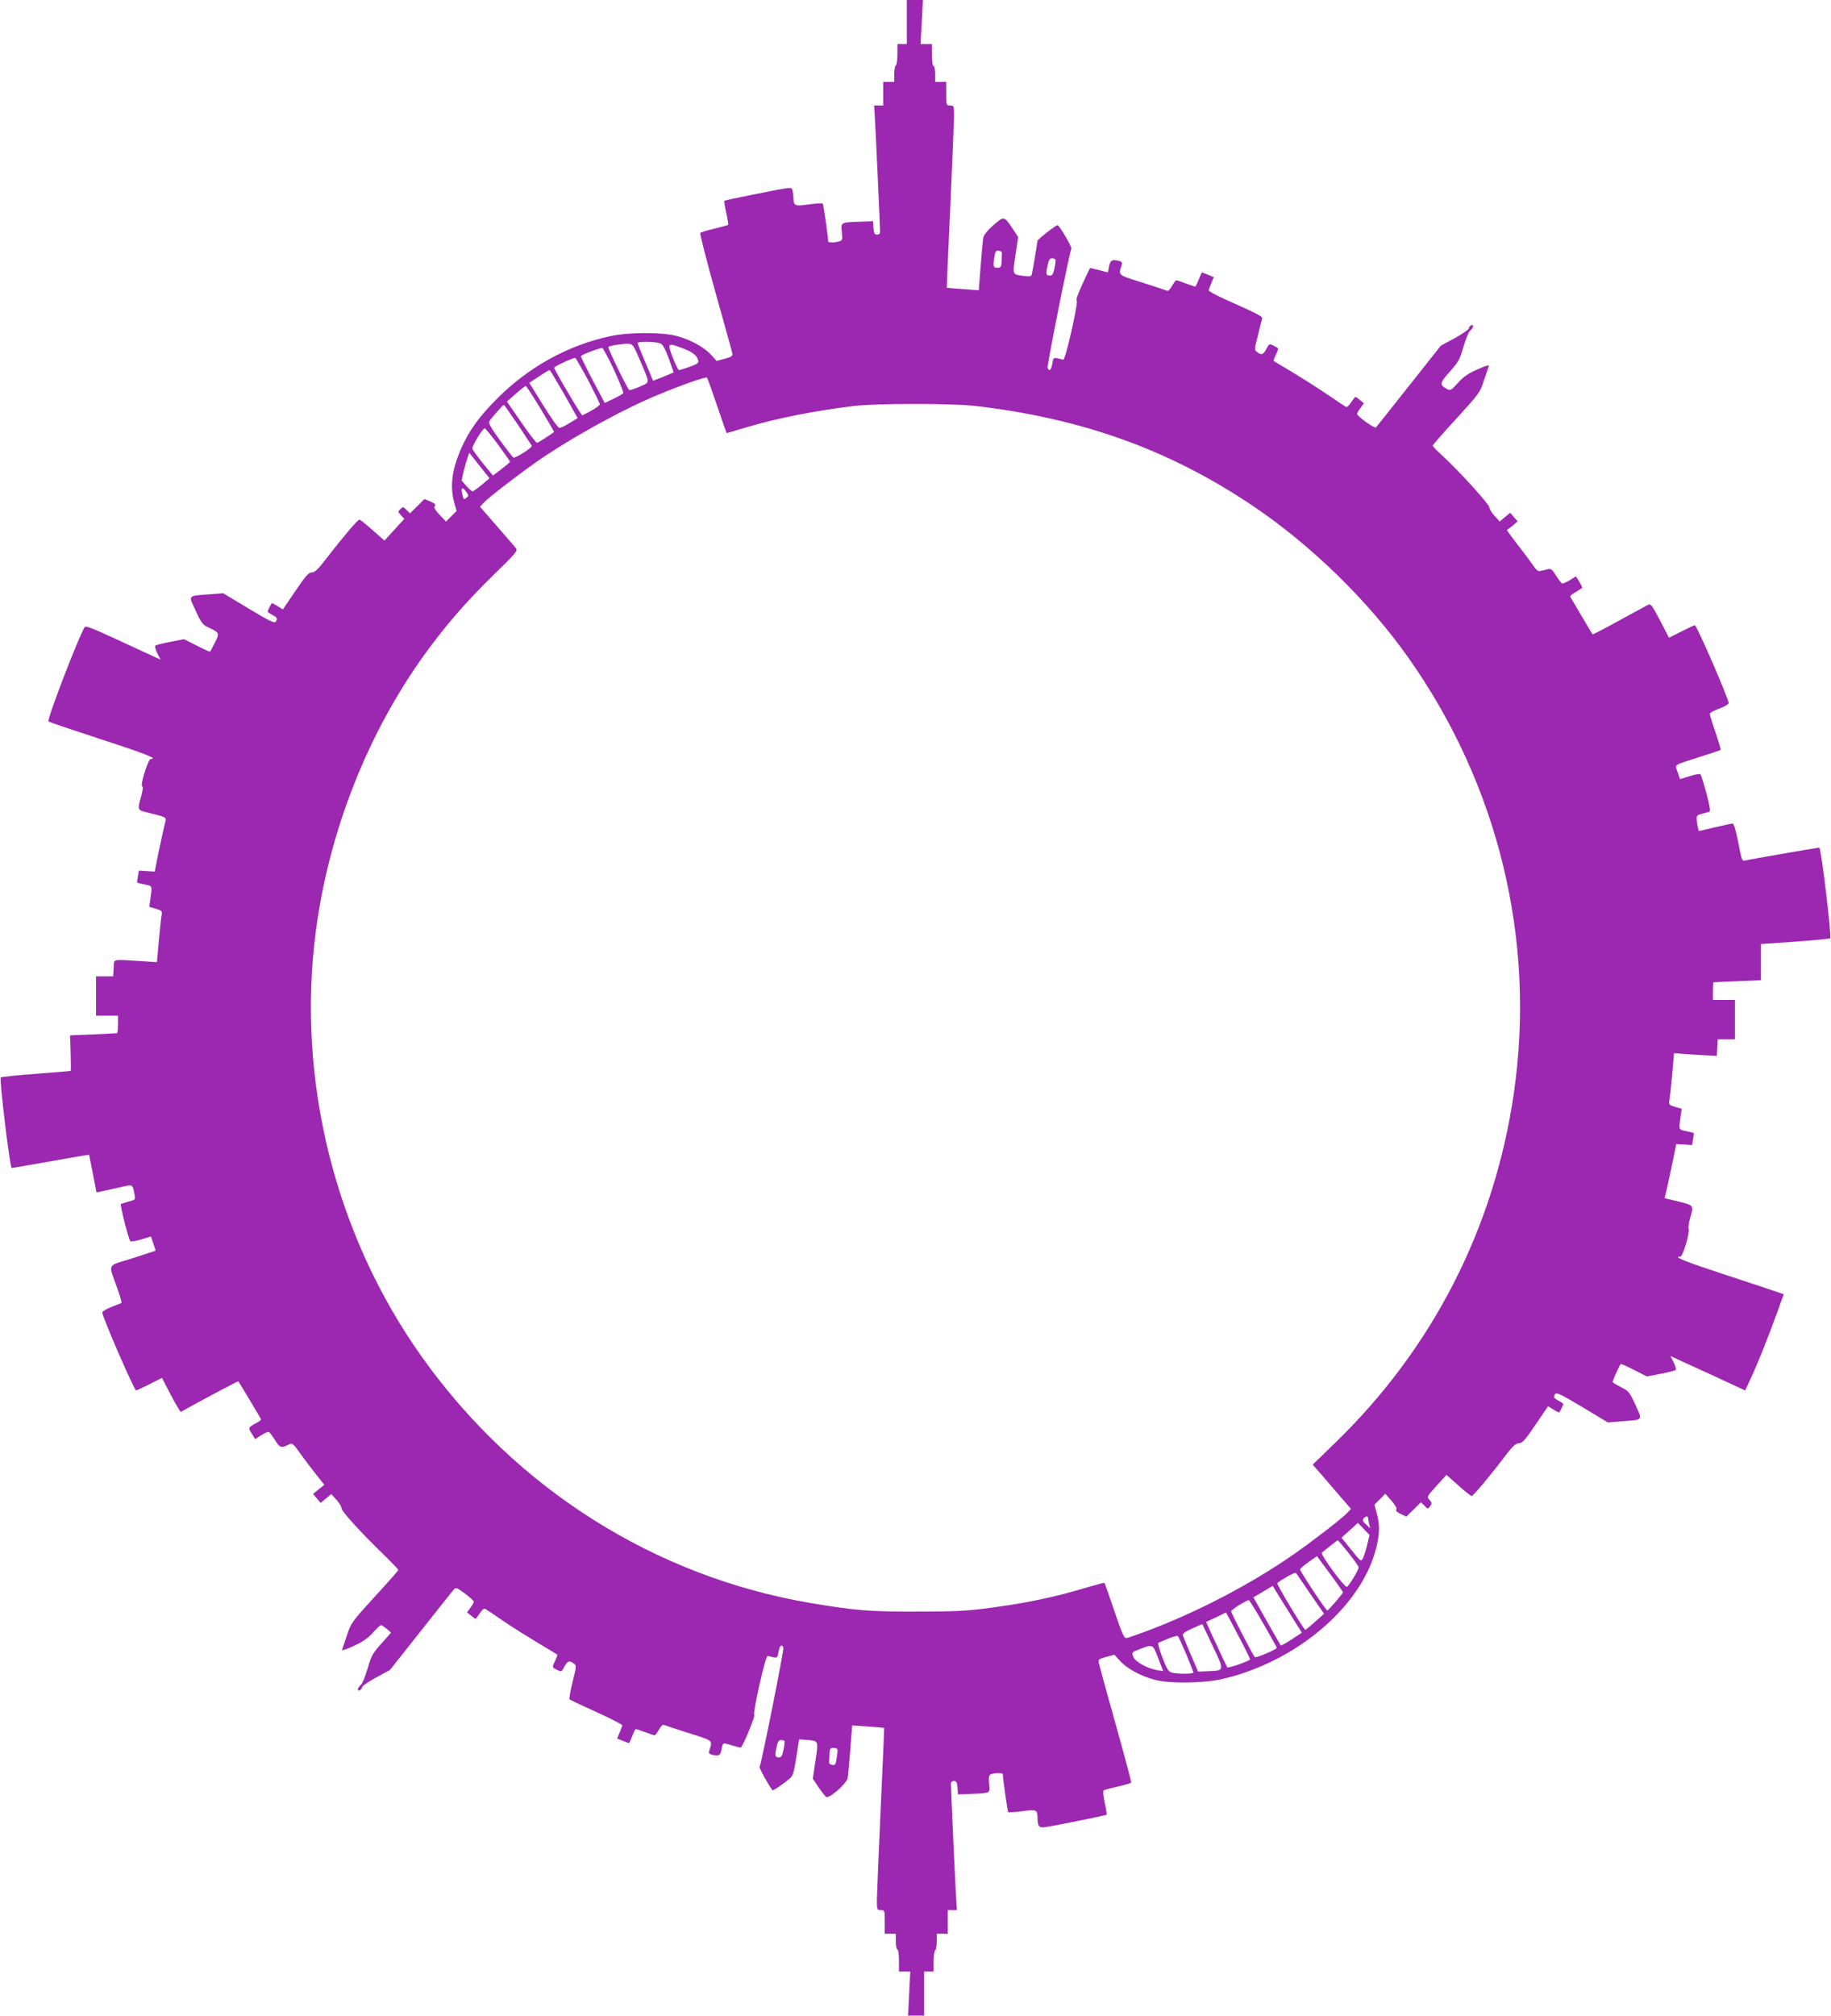
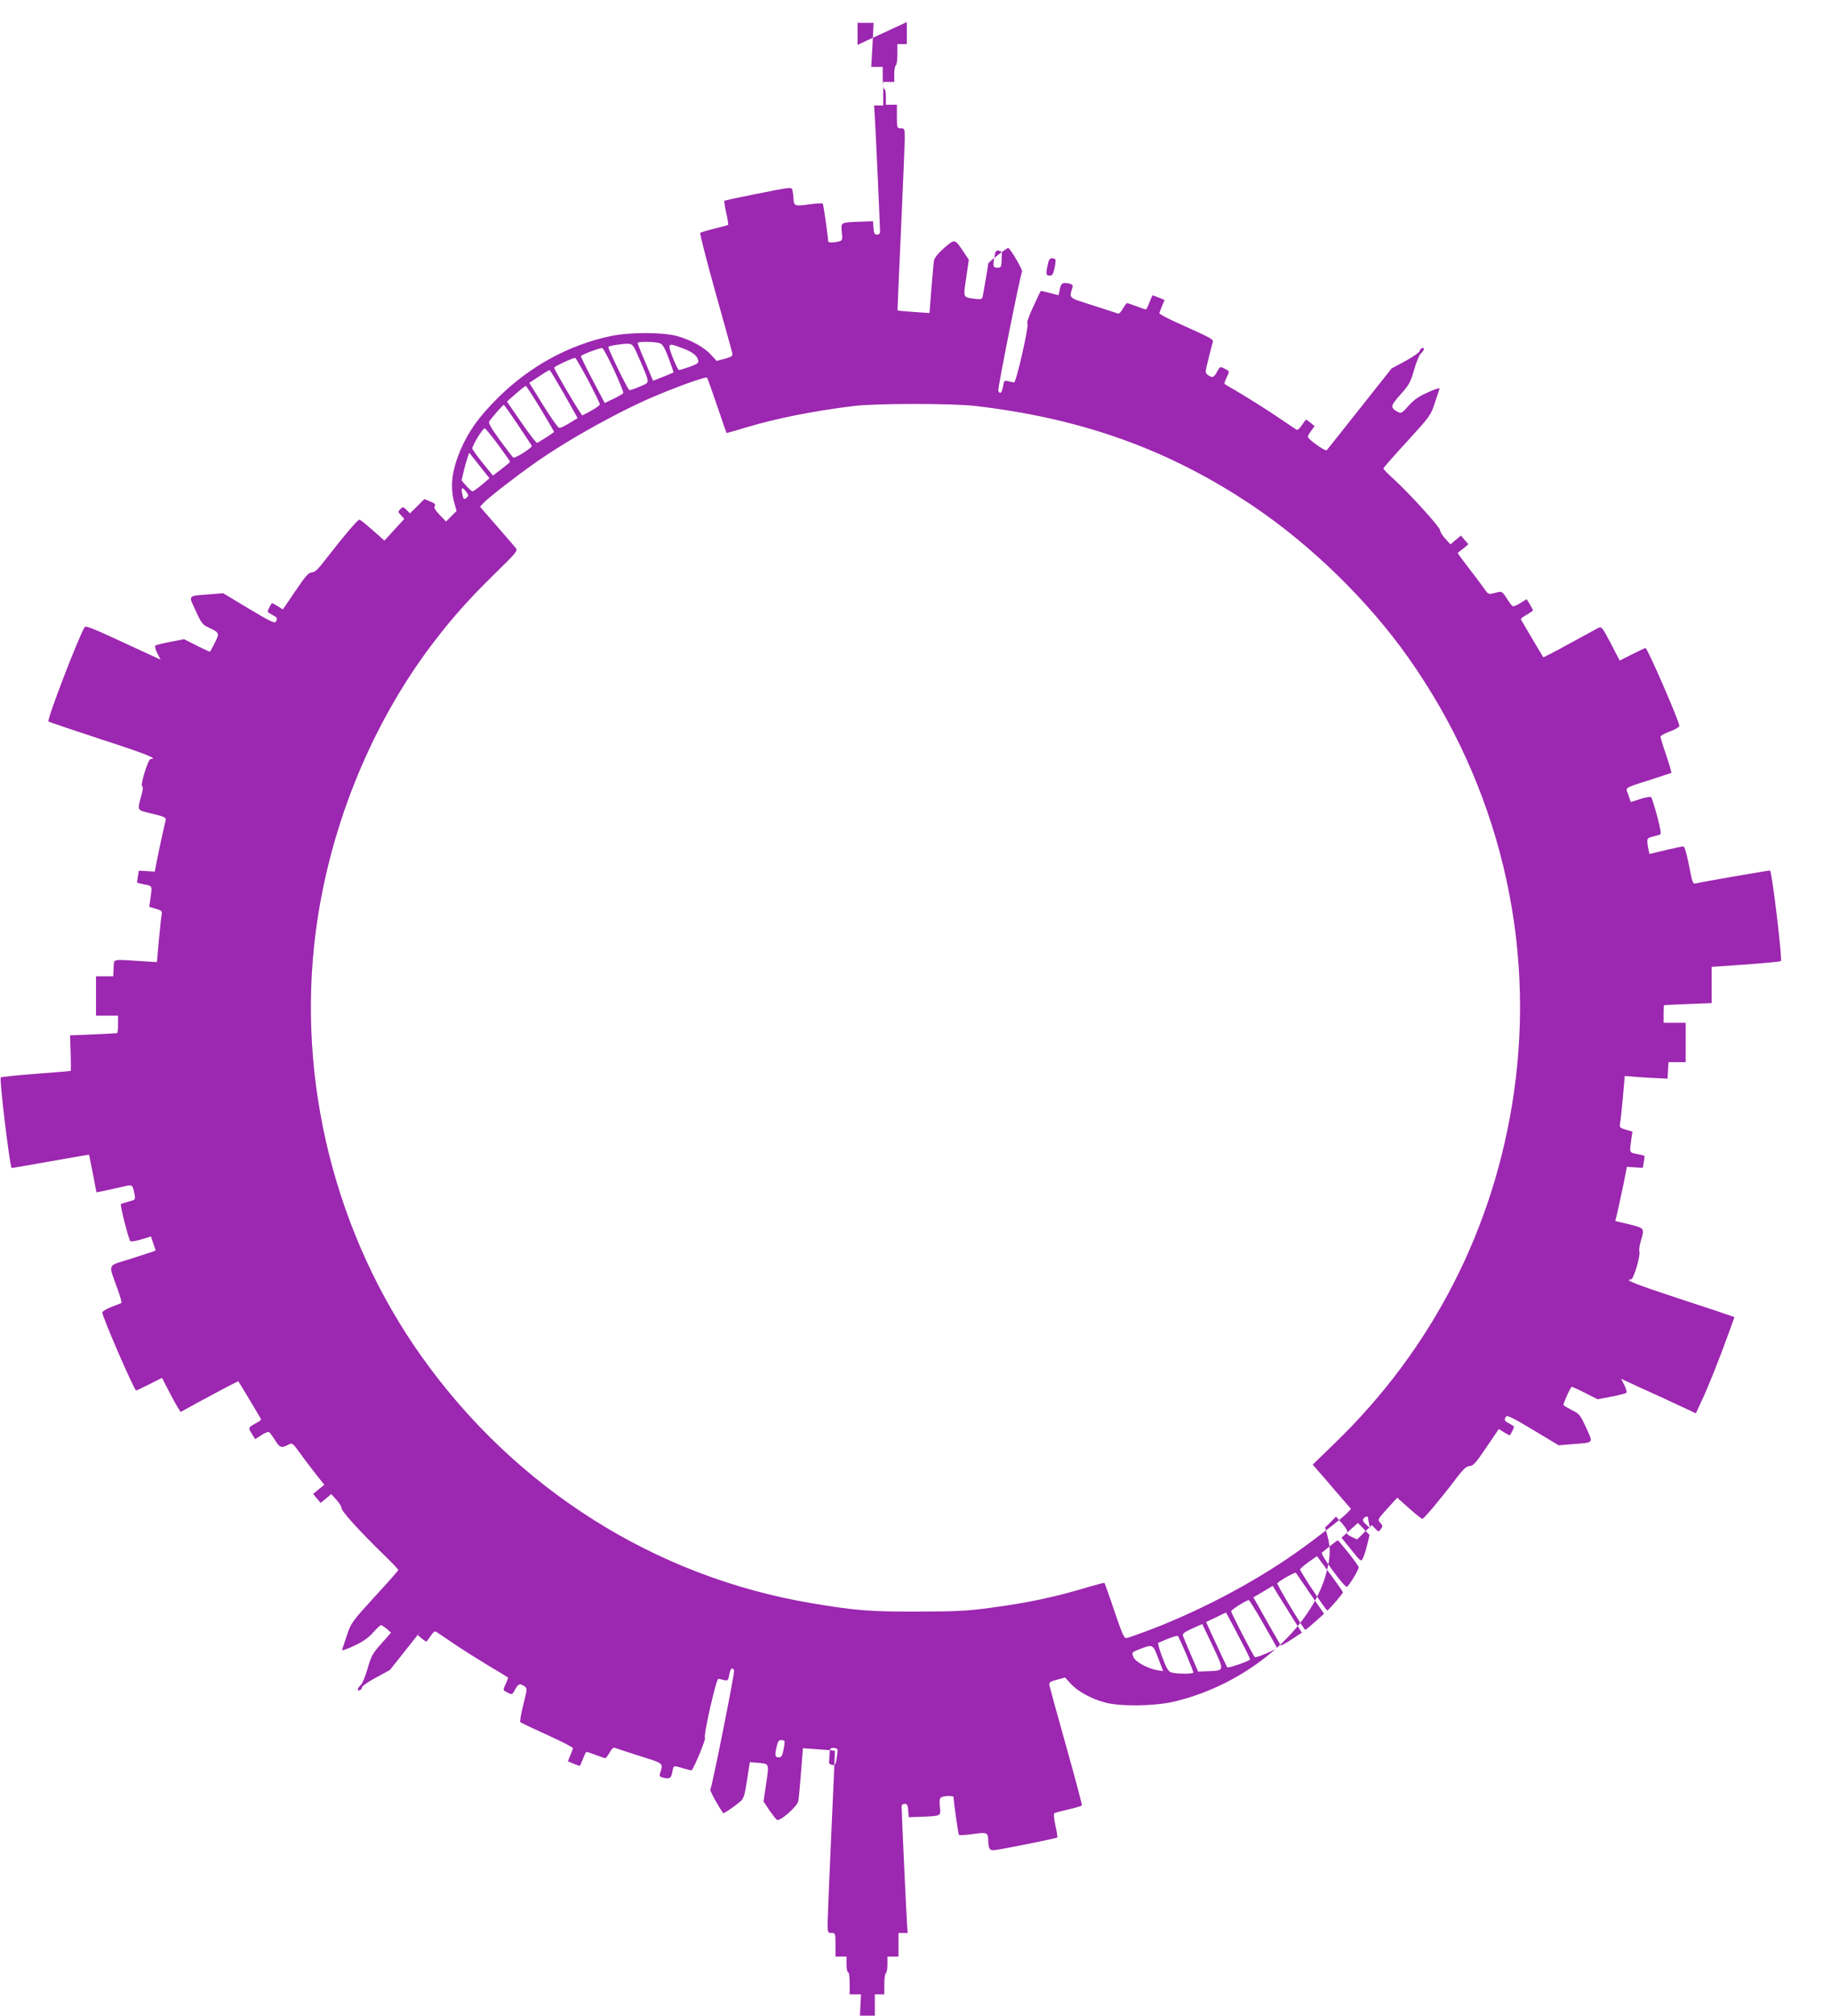
<svg xmlns="http://www.w3.org/2000/svg" version="1.0" width="1163pt" height="1280pt" viewBox="0 0 1163 1280" preserveAspectRatio="xMidYMid meet">
  <g transform="translate(0,1280) scale(0.1,-0.1)" fill="#9c27b0" stroke="none">
-     <path d="M5760 12660 l0 -140 -30 0 -30 0 0 -64 c0 -36 -4 -68 -10 -71 -5 -3 -10 -28 -10 -56 l0 -49 -35 0 -35 0 0 -75 0 -75 -29 0 -29 0 4 -62 c5 -68 34 -712 34 -740 0 -11 -8 -18 -19 -18 -16 0 -20 8 -23 43 l-3 42 -85 -3 c-122 -5 -119 -3 -113 -66 5 -49 4 -53 -18 -59 -33 -9 -69 -9 -69 1 0 30 -30 235 -34 239 -3 4 -43 1 -88 -5 -89 -13 -97 -10 -98 38 0 14 -3 35 -6 48 -7 26 10 28 -253 -24 -96 -19 -177 -37 -180 -39 -2 -3 3 -37 12 -77 9 -40 14 -74 12 -76 -2 -2 -41 -13 -87 -24 -45 -11 -86 -23 -90 -27 -4 -3 39 -173 96 -376 57 -204 106 -379 108 -390 2 -16 -6 -22 -48 -33 l-52 -14 -36 39 c-43 48 -128 95 -216 119 -89 25 -303 25 -420 0 -269 -57 -516 -193 -716 -391 -122 -121 -189 -215 -240 -335 -54 -129 -66 -229 -39 -330 l15 -55 -34 -34 -33 -33 -41 43 c-29 31 -38 47 -30 56 7 9 0 16 -28 28 l-38 16 -46 -46 -46 -45 -22 22 c-21 21 -23 21 -39 5 -16 -16 -16 -18 4 -39 l21 -23 -63 -69 -63 -69 -75 66 c-41 37 -79 67 -84 67 -11 0 -98 -102 -208 -244 -54 -71 -75 -91 -94 -91 -20 0 -39 -21 -104 -117 l-80 -118 -34 21 c-19 12 -35 20 -37 18 -6 -7 -26 -48 -26 -53 0 -3 14 -12 30 -21 32 -17 35 -22 21 -44 -7 -11 -44 8 -171 84 l-163 98 -85 -7 c-143 -11 -136 -3 -89 -104 33 -74 45 -90 76 -104 76 -36 77 -37 46 -99 -15 -30 -29 -55 -30 -57 -2 -2 -40 15 -85 38 l-81 41 -87 -17 c-48 -9 -91 -20 -95 -24 -5 -4 1 -26 12 -48 l21 -41 -63 29 c-34 15 -140 65 -236 109 -130 60 -177 78 -183 69 -40 -65 -241 -588 -230 -600 4 -3 154 -54 334 -113 284 -92 367 -125 315 -125 -16 0 -68 -168 -54 -173 7 -2 5 -24 -6 -63 -25 -87 -24 -88 36 -103 131 -32 126 -29 115 -68 -5 -20 -22 -97 -38 -172 l-27 -136 -50 3 -51 3 -6 -36 c-4 -21 -6 -38 -4 -40 2 -2 23 -7 48 -12 49 -10 47 -5 35 -95 l-7 -47 42 -12 c37 -11 41 -15 37 -38 -3 -14 -11 -88 -18 -164 l-12 -137 -106 7 c-184 11 -166 16 -169 -44 l-3 -53 -55 0 -54 0 0 -125 0 -125 70 0 70 0 0 -55 c0 -30 -3 -56 -7 -56 -5 -1 -73 -4 -153 -8 l-145 -6 4 -112 c2 -62 2 -113 0 -114 -2 -1 -102 -9 -221 -18 -120 -9 -220 -20 -223 -23 -10 -10 57 -563 69 -575 1 -1 112 18 246 42 134 24 245 43 246 42 0 -1 11 -55 24 -120 l23 -119 31 6 c17 4 68 15 113 25 91 21 84 24 98 -46 6 -31 5 -32 -37 -43 -24 -7 -46 -14 -50 -16 -7 -5 49 -224 60 -236 4 -4 35 1 69 11 l62 19 15 -45 15 -44 -26 -10 c-14 -5 -79 -26 -145 -47 -137 -42 -130 -25 -74 -180 19 -51 31 -94 27 -97 -4 -2 -33 -13 -64 -25 -31 -12 -57 -28 -57 -35 0 -28 203 -495 215 -495 3 0 41 18 85 40 l79 40 57 -110 c32 -60 60 -108 63 -106 128 72 363 197 365 194 4 -4 140 -231 144 -240 2 -4 -9 -14 -25 -22 -58 -32 -58 -31 -34 -70 l22 -35 39 25 c21 14 43 23 49 20 5 -3 22 -26 38 -51 30 -49 40 -52 82 -31 28 15 28 15 77 -52 26 -37 72 -97 101 -134 l53 -67 -36 -29 -35 -29 24 -29 24 -28 34 28 33 28 33 -36 c18 -20 33 -44 33 -55 0 -19 123 -154 280 -306 44 -43 80 -81 80 -85 0 -4 -67 -80 -150 -170 -145 -159 -150 -166 -176 -244 -15 -45 -29 -87 -31 -93 -3 -7 31 4 75 25 58 27 93 51 122 85 23 26 46 47 50 47 5 0 21 -11 37 -24 l27 -24 -61 -69 c-56 -62 -65 -79 -88 -159 -14 -49 -33 -96 -43 -104 -22 -20 -26 -41 -7 -34 8 4 15 12 15 20 0 7 40 35 89 61 l88 48 198 250 c109 138 203 256 210 264 11 11 22 6 69 -29 31 -23 56 -47 56 -52 0 -5 -10 -22 -22 -38 l-21 -29 24 -20 c13 -11 26 -20 29 -21 3 0 15 16 28 35 15 24 27 33 35 28 7 -4 60 -40 117 -79 58 -39 157 -101 220 -139 63 -37 117 -70 119 -72 3 -2 -3 -19 -12 -38 -21 -45 -22 -42 11 -59 28 -14 29 -14 47 20 20 37 31 41 60 20 18 -13 17 -16 -8 -117 -14 -57 -23 -107 -19 -111 4 -3 81 -40 172 -81 91 -41 164 -79 163 -84 -1 -4 -9 -25 -17 -45 l-16 -38 36 -15 c20 -8 38 -15 39 -15 2 0 11 20 21 45 9 25 19 45 23 45 3 0 30 -9 59 -20 29 -11 56 -20 60 -20 4 0 16 16 27 35 11 21 24 34 32 31 7 -3 78 -26 159 -52 160 -51 150 -42 128 -116 -3 -12 3 -18 25 -23 39 -8 47 -3 55 40 8 40 5 40 70 20 27 -8 51 -14 52 -12 17 16 93 202 85 206 -12 8 71 377 85 375 5 -1 21 -4 36 -8 24 -5 27 -3 33 34 7 40 21 52 31 27 5 -13 -140 -739 -151 -757 -4 -7 53 -111 82 -149 3 -4 62 35 105 71 25 20 30 36 46 138 l18 115 44 -4 c81 -6 79 -1 60 -131 l-17 -115 35 -53 c20 -29 42 -57 49 -63 17 -15 130 83 137 119 3 15 10 96 17 181 l12 154 101 -7 c55 -4 101 -8 102 -9 1 -1 -9 -231 -22 -512 -13 -280 -23 -540 -24 -577 0 -66 1 -68 25 -68 24 0 25 -2 25 -75 l0 -75 35 0 35 0 0 -50 c0 -27 5 -50 10 -50 6 0 10 -30 10 -70 l0 -70 36 0 36 0 -7 -140 -7 -140 51 0 51 0 0 140 0 140 30 0 30 0 0 64 c0 36 5 68 10 71 6 3 10 28 10 56 l0 49 35 0 35 0 0 75 0 75 29 0 29 0 -4 63 c-5 67 -34 711 -34 740 0 10 8 17 19 17 16 0 20 -8 23 -42 l3 -43 85 3 c122 5 120 4 113 63 -4 38 -2 53 8 60 17 11 79 12 79 2 0 -31 30 -236 34 -240 3 -4 43 -1 88 5 89 13 97 10 98 -38 1 -58 9 -69 48 -63 59 8 386 74 391 79 2 2 -3 36 -12 76 -10 47 -12 75 -6 79 6 3 46 14 90 24 44 10 82 21 84 25 2 4 -43 173 -100 376 -57 203 -105 378 -107 389 -2 16 6 22 48 33 l52 14 36 -39 c43 -48 128 -95 216 -119 95 -27 313 -24 436 4 468 109 880 459 974 827 24 93 25 150 5 225 l-15 55 35 34 34 35 40 -45 c24 -28 36 -48 30 -55 -5 -7 4 -17 28 -28 l36 -17 46 45 47 46 22 -22 c21 -22 22 -22 36 -3 13 18 12 22 -4 40 -18 20 -17 21 45 90 l63 69 75 -67 c41 -37 79 -67 85 -67 10 0 122 134 221 265 41 53 59 69 79 70 21 0 39 19 105 117 l80 118 34 -21 c19 -12 35 -20 37 -18 6 7 26 48 26 53 0 3 -13 12 -30 21 -32 17 -35 22 -21 44 7 11 44 -8 171 -84 l163 -98 85 7 c143 11 136 3 90 104 -37 81 -43 89 -90 112 -27 14 -52 28 -54 32 -4 6 39 102 51 116 2 2 40 -15 85 -38 l81 -41 87 17 c48 9 91 20 95 24 5 4 -1 26 -12 48 l-21 41 128 -59 c70 -31 177 -81 237 -109 l110 -51 36 78 c43 90 115 273 170 425 l39 108 -23 8 c-12 5 -163 55 -334 111 -274 90 -349 120 -300 120 16 0 61 150 53 177 -3 10 1 40 9 67 25 82 25 81 -73 106 l-89 21 15 62 c8 34 24 112 37 172 l22 110 50 -3 51 -3 6 36 c4 21 6 38 4 40 -2 2 -23 7 -48 12 -49 10 -47 5 -35 95 l7 47 -42 12 c-37 11 -41 15 -37 38 3 14 11 88 18 164 l12 139 76 -6 c42 -3 103 -7 136 -8 l60 -3 3 53 3 52 55 0 54 0 0 125 0 125 -70 0 -70 0 0 55 c0 30 1 56 3 57 1 0 70 4 152 7 l150 6 0 115 0 115 217 15 c119 9 220 18 223 22 10 10 -56 563 -69 575 -2 2 -431 -72 -472 -82 -19 -4 -22 5 -43 115 -16 80 -28 120 -36 120 -7 0 -59 -11 -114 -24 l-101 -24 -5 22 c-3 11 -7 34 -8 50 -2 26 2 30 33 38 19 5 40 11 47 13 9 3 3 36 -18 117 -17 62 -34 116 -38 121 -4 4 -35 -1 -69 -12 l-61 -19 -15 45 c-18 51 -35 40 149 99 66 21 122 40 124 41 2 2 -12 51 -32 111 -21 59 -37 113 -37 119 0 6 27 21 60 33 33 12 60 28 60 35 0 28 -203 495 -215 495 -3 0 -41 -18 -85 -40 l-79 -40 -57 110 c-53 101 -59 108 -78 98 -12 -6 -94 -51 -184 -100 -90 -50 -165 -88 -166 -87 -3 3 -130 218 -143 241 -2 4 15 17 37 29 22 13 40 25 40 28 0 3 -9 21 -20 39 l-20 32 -40 -25 c-23 -14 -45 -23 -49 -20 -5 3 -22 26 -38 51 -23 37 -32 44 -50 40 -13 -4 -33 -8 -45 -11 -18 -5 -28 2 -48 32 -14 20 -58 80 -98 131 -40 52 -72 95 -70 96 2 1 18 14 36 28 l32 27 -24 27 -23 28 -34 -28 -33 -28 -33 36 c-18 20 -33 44 -33 54 0 19 -193 232 -297 327 -35 31 -63 61 -63 65 0 4 67 81 150 171 145 159 151 166 176 244 15 44 29 86 31 92 3 7 -30 -3 -73 -23 -59 -26 -91 -48 -124 -86 -40 -45 -48 -50 -66 -40 -52 28 -51 38 14 111 55 61 64 78 87 157 14 49 33 96 43 104 22 20 26 41 7 34 -8 -4 -15 -12 -15 -19 0 -7 -40 -35 -89 -62 l-89 -48 -202 -255 c-111 -140 -205 -259 -210 -264 -9 -9 -120 70 -120 86 0 5 10 22 22 38 l21 29 -24 20 c-13 11 -26 20 -29 21 -3 0 -15 -16 -28 -35 -15 -23 -27 -33 -35 -28 -7 4 -68 46 -137 92 -69 46 -168 108 -220 139 -52 30 -97 57 -99 59 -3 2 3 19 12 38 21 45 22 42 -12 59 -28 15 -29 14 -47 -19 -20 -38 -31 -42 -59 -21 -18 13 -18 16 4 102 12 49 24 97 27 106 6 19 -5 24 -236 128 -58 26 -104 52 -103 56 1 5 9 26 17 46 l16 38 -36 15 c-20 8 -38 15 -39 15 -2 0 -11 -20 -21 -45 -9 -25 -19 -45 -23 -45 -3 0 -30 9 -59 20 -29 11 -56 20 -60 20 -4 0 -16 -16 -27 -35 -11 -21 -24 -34 -32 -31 -7 3 -78 26 -159 52 -160 51 -150 42 -128 116 3 12 -3 18 -25 23 -39 8 -49 2 -57 -40 -3 -19 -7 -35 -8 -35 0 0 -26 7 -56 15 -30 8 -55 13 -57 12 -1 -2 -23 -47 -48 -102 -27 -58 -42 -101 -36 -104 12 -8 -71 -377 -85 -375 -5 1 -21 4 -36 8 -26 6 -28 4 -34 -34 -7 -40 -20 -52 -30 -26 -5 13 140 738 151 756 6 10 -76 150 -88 150 -11 0 -127 -91 -127 -99 0 -8 -29 -181 -35 -208 -4 -19 -10 -20 -47 -16 -80 11 -77 3 -58 133 l17 115 -35 53 c-55 81 -54 81 -121 23 -37 -32 -61 -62 -65 -79 -3 -15 -10 -96 -17 -181 l-12 -154 -101 7 c-55 4 -101 8 -102 9 -1 1 9 232 22 512 13 281 23 540 24 578 0 65 -1 67 -25 67 -24 0 -25 2 -25 75 l0 75 -35 0 -35 0 0 50 c0 28 -4 50 -10 50 -6 0 -10 30 -10 70 l0 70 -36 0 -37 0 8 140 7 140 -51 0 -51 0 0 -140z m604 -1467 c-1 -7 -2 -31 -2 -53 -2 -36 -5 -40 -27 -40 -27 0 -29 8 -18 73 5 31 9 38 27 35 12 -2 21 -9 20 -15z m340 -41 c2 -4 0 -29 -6 -55 -7 -34 -14 -47 -27 -47 -27 0 -29 6 -18 60 7 38 14 50 28 50 10 0 20 -4 23 -8z m-2515 -531 c19 -5 31 -25 58 -95 18 -49 32 -90 31 -91 -2 -2 -32 -14 -66 -28 l-64 -25 -13 31 c-7 18 -29 70 -49 117 -20 46 -36 88 -36 92 0 10 105 9 139 -1z m-123 -111 c64 -151 64 -136 -2 -165 -32 -14 -62 -24 -67 -22 -10 3 -139 269 -133 274 7 8 93 21 124 20 32 -2 34 -5 78 -107z m268 79 c63 -23 92 -45 100 -75 6 -18 -1 -24 -52 -43 -33 -11 -63 -21 -69 -21 -5 0 -23 36 -40 80 -35 93 -33 95 61 59z m-434 -138 c35 -77 62 -143 59 -147 -2 -5 -30 -21 -61 -36 l-57 -27 -76 144 c-41 78 -75 147 -75 153 0 8 110 50 135 52 6 0 39 -63 75 -139z m-164 -66 c40 -77 74 -146 74 -152 0 -10 -51 -42 -111 -71 -6 -3 -179 290 -179 303 0 8 123 65 134 62 4 -2 41 -66 82 -142z m-153 -87 l86 -153 -52 -32 c-29 -18 -58 -32 -65 -30 -8 1 -54 66 -102 144 l-88 142 61 40 c34 23 64 41 68 41 3 0 44 -69 92 -152z m972 -75 c32 -95 59 -173 61 -173 3 0 55 15 117 34 196 59 437 107 692 138 143 17 624 17 770 0 680 -79 1235 -279 1765 -636 368 -248 729 -600 983 -959 575 -812 814 -1797 672 -2773 -124 -852 -516 -1618 -1135 -2217 l-142 -138 19 -22 c11 -12 66 -75 122 -141 l102 -118 -22 -24 c-33 -35 -206 -169 -334 -259 -275 -193 -628 -377 -955 -498 -52 -19 -103 -37 -114 -39 -16 -3 -27 22 -78 172 -32 96 -61 176 -63 178 -1 2 -47 -10 -102 -26 -215 -65 -387 -101 -628 -133 -142 -19 -218 -23 -455 -23 -306 -1 -395 6 -680 54 -988 167 -1871 724 -2466 1557 -555 776 -802 1764 -678 2709 83 635 331 1263 698 1768 133 182 258 326 433 497 139 135 153 152 140 167 -7 10 -62 73 -121 141 l-107 123 22 24 c33 35 207 170 334 259 214 150 550 336 780 430 144 60 299 114 306 107 3 -4 32 -85 64 -179z m-1121 -19 c48 -80 87 -146 85 -148 -21 -16 -99 -66 -107 -68 -6 -2 -51 57 -101 130 l-91 132 33 29 c55 49 82 70 87 70 3 0 45 -65 94 -145z m-144 -102 c47 -70 86 -130 88 -133 5 -11 -106 -81 -117 -75 -6 4 -44 54 -86 111 -52 71 -74 109 -68 118 12 20 87 106 93 106 3 0 43 -57 90 -127z m-126 -126 c42 -57 76 -106 76 -109 0 -2 -25 -23 -55 -46 l-54 -41 -66 81 c-36 45 -65 85 -65 91 0 20 66 128 79 128 4 0 43 -47 85 -104z m-102 -154 l47 -59 -49 -42 c-27 -22 -53 -41 -58 -41 -6 0 -24 16 -40 34 l-30 35 13 58 c8 32 19 71 25 88 l11 30 17 -22 c9 -12 38 -48 64 -81z m-100 -146 c15 -21 16 -25 2 -36 -18 -16 -20 -14 -29 28 -8 38 3 41 27 8z m5728 -6518 c0 -7 3 -24 7 -38 l6 -25 -26 24 c-21 19 -24 27 -16 38 14 16 29 17 29 1z m-6 -168 c-8 -34 -20 -72 -27 -85 -12 -24 -13 -23 -74 53 l-62 77 52 47 52 47 37 -38 37 -39 -15 -62z m-119 -51 c36 -45 65 -86 65 -92 0 -17 -63 -120 -75 -124 -15 -5 -170 206 -159 217 10 9 98 79 101 79 1 1 32 -35 68 -80z m-35 -251 c0 -8 -89 -111 -99 -115 -7 -3 -174 248 -173 261 0 4 24 25 53 46 l54 38 82 -111 c46 -62 83 -115 83 -119z m-207 -10 l87 -126 -57 -51 c-31 -28 -59 -51 -62 -51 -10 1 -184 291 -178 296 19 19 113 72 118 66 3 -4 45 -64 92 -134z m-102 -170 l48 -76 -65 -43 c-35 -23 -66 -40 -69 -38 -2 3 -29 50 -60 104 -31 55 -70 123 -85 151 l-29 50 61 36 62 37 44 -72 c25 -40 67 -106 93 -149z m-197 -18 c47 -82 86 -151 86 -154 0 -10 -133 -67 -140 -59 -13 14 -150 279 -150 291 0 9 92 68 112 71 3 0 45 -66 92 -149z m-160 -74 c42 -79 76 -148 76 -154 0 -9 -138 -57 -145 -50 -1 1 -16 32 -33 68 -16 36 -46 100 -66 142 l-35 78 62 29 c34 17 63 30 64 31 1 0 36 -65 77 -144z m-160 -71 c75 -160 76 -153 -36 -158 l-58 -2 -45 105 c-25 58 -48 113 -51 122 -4 14 9 24 58 46 35 16 64 29 65 28 0 -1 31 -64 67 -141z m-170 -48 c25 -60 46 -113 46 -118 0 -10 -103 -10 -139 0 -19 5 -31 25 -58 96 -19 49 -30 91 -26 93 4 1 33 13 63 26 30 12 58 20 61 17 4 -3 28 -55 53 -114z m-177 -28 l31 -81 -34 5 c-63 10 -143 54 -154 83 -13 32 -14 31 46 54 77 29 77 29 111 -61z m-2375 -524 c3 -3 1 -28 -5 -55 -7 -38 -14 -50 -28 -50 -26 0 -29 10 -17 63 7 34 14 47 27 47 10 0 20 -2 23 -5z m338 -62 c0 -10 -3 -35 -7 -56 -5 -31 -9 -38 -27 -35 -12 2 -21 9 -20 16 1 6 2 30 3 52 1 36 4 40 26 40 17 0 25 -5 25 -17z" />
+     <path d="M5760 12660 l0 -140 -30 0 -30 0 0 -64 c0 -36 -4 -68 -10 -71 -5 -3 -10 -28 -10 -56 l0 -49 -35 0 -35 0 0 -75 0 -75 -29 0 -29 0 4 -62 c5 -68 34 -712 34 -740 0 -11 -8 -18 -19 -18 -16 0 -20 8 -23 43 l-3 42 -85 -3 c-122 -5 -119 -3 -113 -66 5 -49 4 -53 -18 -59 -33 -9 -69 -9 -69 1 0 30 -30 235 -34 239 -3 4 -43 1 -88 -5 -89 -13 -97 -10 -98 38 0 14 -3 35 -6 48 -7 26 10 28 -253 -24 -96 -19 -177 -37 -180 -39 -2 -3 3 -37 12 -77 9 -40 14 -74 12 -76 -2 -2 -41 -13 -87 -24 -45 -11 -86 -23 -90 -27 -4 -3 39 -173 96 -376 57 -204 106 -379 108 -390 2 -16 -6 -22 -48 -33 l-52 -14 -36 39 c-43 48 -128 95 -216 119 -89 25 -303 25 -420 0 -269 -57 -516 -193 -716 -391 -122 -121 -189 -215 -240 -335 -54 -129 -66 -229 -39 -330 l15 -55 -34 -34 -33 -33 -41 43 c-29 31 -38 47 -30 56 7 9 0 16 -28 28 l-38 16 -46 -46 -46 -45 -22 22 c-21 21 -23 21 -39 5 -16 -16 -16 -18 4 -39 l21 -23 -63 -69 -63 -69 -75 66 c-41 37 -79 67 -84 67 -11 0 -98 -102 -208 -244 -54 -71 -75 -91 -94 -91 -20 0 -39 -21 -104 -117 l-80 -118 -34 21 c-19 12 -35 20 -37 18 -6 -7 -26 -48 -26 -53 0 -3 14 -12 30 -21 32 -17 35 -22 21 -44 -7 -11 -44 8 -171 84 l-163 98 -85 -7 c-143 -11 -136 -3 -89 -104 33 -74 45 -90 76 -104 76 -36 77 -37 46 -99 -15 -30 -29 -55 -30 -57 -2 -2 -40 15 -85 38 l-81 41 -87 -17 c-48 -9 -91 -20 -95 -24 -5 -4 1 -26 12 -48 l21 -41 -63 29 c-34 15 -140 65 -236 109 -130 60 -177 78 -183 69 -40 -65 -241 -588 -230 -600 4 -3 154 -54 334 -113 284 -92 367 -125 315 -125 -16 0 -68 -168 -54 -173 7 -2 5 -24 -6 -63 -25 -87 -24 -88 36 -103 131 -32 126 -29 115 -68 -5 -20 -22 -97 -38 -172 l-27 -136 -50 3 -51 3 -6 -36 c-4 -21 -6 -38 -4 -40 2 -2 23 -7 48 -12 49 -10 47 -5 35 -95 l-7 -47 42 -12 c37 -11 41 -15 37 -38 -3 -14 -11 -88 -18 -164 l-12 -137 -106 7 c-184 11 -166 16 -169 -44 l-3 -53 -55 0 -54 0 0 -125 0 -125 70 0 70 0 0 -55 c0 -30 -3 -56 -7 -56 -5 -1 -73 -4 -153 -8 l-145 -6 4 -112 c2 -62 2 -113 0 -114 -2 -1 -102 -9 -221 -18 -120 -9 -220 -20 -223 -23 -10 -10 57 -563 69 -575 1 -1 112 18 246 42 134 24 245 43 246 42 0 -1 11 -55 24 -120 l23 -119 31 6 c17 4 68 15 113 25 91 21 84 24 98 -46 6 -31 5 -32 -37 -43 -24 -7 -46 -14 -50 -16 -7 -5 49 -224 60 -236 4 -4 35 1 69 11 l62 19 15 -45 15 -44 -26 -10 c-14 -5 -79 -26 -145 -47 -137 -42 -130 -25 -74 -180 19 -51 31 -94 27 -97 -4 -2 -33 -13 -64 -25 -31 -12 -57 -28 -57 -35 0 -28 203 -495 215 -495 3 0 41 18 85 40 l79 40 57 -110 c32 -60 60 -108 63 -106 128 72 363 197 365 194 4 -4 140 -231 144 -240 2 -4 -9 -14 -25 -22 -58 -32 -58 -31 -34 -70 l22 -35 39 25 c21 14 43 23 49 20 5 -3 22 -26 38 -51 30 -49 40 -52 82 -31 28 15 28 15 77 -52 26 -37 72 -97 101 -134 l53 -67 -36 -29 -35 -29 24 -29 24 -28 34 28 33 28 33 -36 c18 -20 33 -44 33 -55 0 -19 123 -154 280 -306 44 -43 80 -81 80 -85 0 -4 -67 -80 -150 -170 -145 -159 -150 -166 -176 -244 -15 -45 -29 -87 -31 -93 -3 -7 31 4 75 25 58 27 93 51 122 85 23 26 46 47 50 47 5 0 21 -11 37 -24 l27 -24 -61 -69 c-56 -62 -65 -79 -88 -159 -14 -49 -33 -96 -43 -104 -22 -20 -26 -41 -7 -34 8 4 15 12 15 20 0 7 40 35 89 61 l88 48 198 250 l-21 -29 24 -20 c13 -11 26 -20 29 -21 3 0 15 16 28 35 15 24 27 33 35 28 7 -4 60 -40 117 -79 58 -39 157 -101 220 -139 63 -37 117 -70 119 -72 3 -2 -3 -19 -12 -38 -21 -45 -22 -42 11 -59 28 -14 29 -14 47 20 20 37 31 41 60 20 18 -13 17 -16 -8 -117 -14 -57 -23 -107 -19 -111 4 -3 81 -40 172 -81 91 -41 164 -79 163 -84 -1 -4 -9 -25 -17 -45 l-16 -38 36 -15 c20 -8 38 -15 39 -15 2 0 11 20 21 45 9 25 19 45 23 45 3 0 30 -9 59 -20 29 -11 56 -20 60 -20 4 0 16 16 27 35 11 21 24 34 32 31 7 -3 78 -26 159 -52 160 -51 150 -42 128 -116 -3 -12 3 -18 25 -23 39 -8 47 -3 55 40 8 40 5 40 70 20 27 -8 51 -14 52 -12 17 16 93 202 85 206 -12 8 71 377 85 375 5 -1 21 -4 36 -8 24 -5 27 -3 33 34 7 40 21 52 31 27 5 -13 -140 -739 -151 -757 -4 -7 53 -111 82 -149 3 -4 62 35 105 71 25 20 30 36 46 138 l18 115 44 -4 c81 -6 79 -1 60 -131 l-17 -115 35 -53 c20 -29 42 -57 49 -63 17 -15 130 83 137 119 3 15 10 96 17 181 l12 154 101 -7 c55 -4 101 -8 102 -9 1 -1 -9 -231 -22 -512 -13 -280 -23 -540 -24 -577 0 -66 1 -68 25 -68 24 0 25 -2 25 -75 l0 -75 35 0 35 0 0 -50 c0 -27 5 -50 10 -50 6 0 10 -30 10 -70 l0 -70 36 0 36 0 -7 -140 -7 -140 51 0 51 0 0 140 0 140 30 0 30 0 0 64 c0 36 5 68 10 71 6 3 10 28 10 56 l0 49 35 0 35 0 0 75 0 75 29 0 29 0 -4 63 c-5 67 -34 711 -34 740 0 10 8 17 19 17 16 0 20 -8 23 -42 l3 -43 85 3 c122 5 120 4 113 63 -4 38 -2 53 8 60 17 11 79 12 79 2 0 -31 30 -236 34 -240 3 -4 43 -1 88 5 89 13 97 10 98 -38 1 -58 9 -69 48 -63 59 8 386 74 391 79 2 2 -3 36 -12 76 -10 47 -12 75 -6 79 6 3 46 14 90 24 44 10 82 21 84 25 2 4 -43 173 -100 376 -57 203 -105 378 -107 389 -2 16 6 22 48 33 l52 14 36 -39 c43 -48 128 -95 216 -119 95 -27 313 -24 436 4 468 109 880 459 974 827 24 93 25 150 5 225 l-15 55 35 34 34 35 40 -45 c24 -28 36 -48 30 -55 -5 -7 4 -17 28 -28 l36 -17 46 45 47 46 22 -22 c21 -22 22 -22 36 -3 13 18 12 22 -4 40 -18 20 -17 21 45 90 l63 69 75 -67 c41 -37 79 -67 85 -67 10 0 122 134 221 265 41 53 59 69 79 70 21 0 39 19 105 117 l80 118 34 -21 c19 -12 35 -20 37 -18 6 7 26 48 26 53 0 3 -13 12 -30 21 -32 17 -35 22 -21 44 7 11 44 -8 171 -84 l163 -98 85 7 c143 11 136 3 90 104 -37 81 -43 89 -90 112 -27 14 -52 28 -54 32 -4 6 39 102 51 116 2 2 40 -15 85 -38 l81 -41 87 17 c48 9 91 20 95 24 5 4 -1 26 -12 48 l-21 41 128 -59 c70 -31 177 -81 237 -109 l110 -51 36 78 c43 90 115 273 170 425 l39 108 -23 8 c-12 5 -163 55 -334 111 -274 90 -349 120 -300 120 16 0 61 150 53 177 -3 10 1 40 9 67 25 82 25 81 -73 106 l-89 21 15 62 c8 34 24 112 37 172 l22 110 50 -3 51 -3 6 36 c4 21 6 38 4 40 -2 2 -23 7 -48 12 -49 10 -47 5 -35 95 l7 47 -42 12 c-37 11 -41 15 -37 38 3 14 11 88 18 164 l12 139 76 -6 c42 -3 103 -7 136 -8 l60 -3 3 53 3 52 55 0 54 0 0 125 0 125 -70 0 -70 0 0 55 c0 30 1 56 3 57 1 0 70 4 152 7 l150 6 0 115 0 115 217 15 c119 9 220 18 223 22 10 10 -56 563 -69 575 -2 2 -431 -72 -472 -82 -19 -4 -22 5 -43 115 -16 80 -28 120 -36 120 -7 0 -59 -11 -114 -24 l-101 -24 -5 22 c-3 11 -7 34 -8 50 -2 26 2 30 33 38 19 5 40 11 47 13 9 3 3 36 -18 117 -17 62 -34 116 -38 121 -4 4 -35 -1 -69 -12 l-61 -19 -15 45 c-18 51 -35 40 149 99 66 21 122 40 124 41 2 2 -12 51 -32 111 -21 59 -37 113 -37 119 0 6 27 21 60 33 33 12 60 28 60 35 0 28 -203 495 -215 495 -3 0 -41 -18 -85 -40 l-79 -40 -57 110 c-53 101 -59 108 -78 98 -12 -6 -94 -51 -184 -100 -90 -50 -165 -88 -166 -87 -3 3 -130 218 -143 241 -2 4 15 17 37 29 22 13 40 25 40 28 0 3 -9 21 -20 39 l-20 32 -40 -25 c-23 -14 -45 -23 -49 -20 -5 3 -22 26 -38 51 -23 37 -32 44 -50 40 -13 -4 -33 -8 -45 -11 -18 -5 -28 2 -48 32 -14 20 -58 80 -98 131 -40 52 -72 95 -70 96 2 1 18 14 36 28 l32 27 -24 27 -23 28 -34 -28 -33 -28 -33 36 c-18 20 -33 44 -33 54 0 19 -193 232 -297 327 -35 31 -63 61 -63 65 0 4 67 81 150 171 145 159 151 166 176 244 15 44 29 86 31 92 3 7 -30 -3 -73 -23 -59 -26 -91 -48 -124 -86 -40 -45 -48 -50 -66 -40 -52 28 -51 38 14 111 55 61 64 78 87 157 14 49 33 96 43 104 22 20 26 41 7 34 -8 -4 -15 -12 -15 -19 0 -7 -40 -35 -89 -62 l-89 -48 -202 -255 c-111 -140 -205 -259 -210 -264 -9 -9 -120 70 -120 86 0 5 10 22 22 38 l21 29 -24 20 c-13 11 -26 20 -29 21 -3 0 -15 -16 -28 -35 -15 -23 -27 -33 -35 -28 -7 4 -68 46 -137 92 -69 46 -168 108 -220 139 -52 30 -97 57 -99 59 -3 2 3 19 12 38 21 45 22 42 -12 59 -28 15 -29 14 -47 -19 -20 -38 -31 -42 -59 -21 -18 13 -18 16 4 102 12 49 24 97 27 106 6 19 -5 24 -236 128 -58 26 -104 52 -103 56 1 5 9 26 17 46 l16 38 -36 15 c-20 8 -38 15 -39 15 -2 0 -11 -20 -21 -45 -9 -25 -19 -45 -23 -45 -3 0 -30 9 -59 20 -29 11 -56 20 -60 20 -4 0 -16 -16 -27 -35 -11 -21 -24 -34 -32 -31 -7 3 -78 26 -159 52 -160 51 -150 42 -128 116 3 12 -3 18 -25 23 -39 8 -49 2 -57 -40 -3 -19 -7 -35 -8 -35 0 0 -26 7 -56 15 -30 8 -55 13 -57 12 -1 -2 -23 -47 -48 -102 -27 -58 -42 -101 -36 -104 12 -8 -71 -377 -85 -375 -5 1 -21 4 -36 8 -26 6 -28 4 -34 -34 -7 -40 -20 -52 -30 -26 -5 13 140 738 151 756 6 10 -76 150 -88 150 -11 0 -127 -91 -127 -99 0 -8 -29 -181 -35 -208 -4 -19 -10 -20 -47 -16 -80 11 -77 3 -58 133 l17 115 -35 53 c-55 81 -54 81 -121 23 -37 -32 -61 -62 -65 -79 -3 -15 -10 -96 -17 -181 l-12 -154 -101 7 c-55 4 -101 8 -102 9 -1 1 9 232 22 512 13 281 23 540 24 578 0 65 -1 67 -25 67 -24 0 -25 2 -25 75 l0 75 -35 0 -35 0 0 50 c0 28 -4 50 -10 50 -6 0 -10 30 -10 70 l0 70 -36 0 -37 0 8 140 7 140 -51 0 -51 0 0 -140z m604 -1467 c-1 -7 -2 -31 -2 -53 -2 -36 -5 -40 -27 -40 -27 0 -29 8 -18 73 5 31 9 38 27 35 12 -2 21 -9 20 -15z m340 -41 c2 -4 0 -29 -6 -55 -7 -34 -14 -47 -27 -47 -27 0 -29 6 -18 60 7 38 14 50 28 50 10 0 20 -4 23 -8z m-2515 -531 c19 -5 31 -25 58 -95 18 -49 32 -90 31 -91 -2 -2 -32 -14 -66 -28 l-64 -25 -13 31 c-7 18 -29 70 -49 117 -20 46 -36 88 -36 92 0 10 105 9 139 -1z m-123 -111 c64 -151 64 -136 -2 -165 -32 -14 -62 -24 -67 -22 -10 3 -139 269 -133 274 7 8 93 21 124 20 32 -2 34 -5 78 -107z m268 79 c63 -23 92 -45 100 -75 6 -18 -1 -24 -52 -43 -33 -11 -63 -21 -69 -21 -5 0 -23 36 -40 80 -35 93 -33 95 61 59z m-434 -138 c35 -77 62 -143 59 -147 -2 -5 -30 -21 -61 -36 l-57 -27 -76 144 c-41 78 -75 147 -75 153 0 8 110 50 135 52 6 0 39 -63 75 -139z m-164 -66 c40 -77 74 -146 74 -152 0 -10 -51 -42 -111 -71 -6 -3 -179 290 -179 303 0 8 123 65 134 62 4 -2 41 -66 82 -142z m-153 -87 l86 -153 -52 -32 c-29 -18 -58 -32 -65 -30 -8 1 -54 66 -102 144 l-88 142 61 40 c34 23 64 41 68 41 3 0 44 -69 92 -152z m972 -75 c32 -95 59 -173 61 -173 3 0 55 15 117 34 196 59 437 107 692 138 143 17 624 17 770 0 680 -79 1235 -279 1765 -636 368 -248 729 -600 983 -959 575 -812 814 -1797 672 -2773 -124 -852 -516 -1618 -1135 -2217 l-142 -138 19 -22 c11 -12 66 -75 122 -141 l102 -118 -22 -24 c-33 -35 -206 -169 -334 -259 -275 -193 -628 -377 -955 -498 -52 -19 -103 -37 -114 -39 -16 -3 -27 22 -78 172 -32 96 -61 176 -63 178 -1 2 -47 -10 -102 -26 -215 -65 -387 -101 -628 -133 -142 -19 -218 -23 -455 -23 -306 -1 -395 6 -680 54 -988 167 -1871 724 -2466 1557 -555 776 -802 1764 -678 2709 83 635 331 1263 698 1768 133 182 258 326 433 497 139 135 153 152 140 167 -7 10 -62 73 -121 141 l-107 123 22 24 c33 35 207 170 334 259 214 150 550 336 780 430 144 60 299 114 306 107 3 -4 32 -85 64 -179z m-1121 -19 c48 -80 87 -146 85 -148 -21 -16 -99 -66 -107 -68 -6 -2 -51 57 -101 130 l-91 132 33 29 c55 49 82 70 87 70 3 0 45 -65 94 -145z m-144 -102 c47 -70 86 -130 88 -133 5 -11 -106 -81 -117 -75 -6 4 -44 54 -86 111 -52 71 -74 109 -68 118 12 20 87 106 93 106 3 0 43 -57 90 -127z m-126 -126 c42 -57 76 -106 76 -109 0 -2 -25 -23 -55 -46 l-54 -41 -66 81 c-36 45 -65 85 -65 91 0 20 66 128 79 128 4 0 43 -47 85 -104z m-102 -154 l47 -59 -49 -42 c-27 -22 -53 -41 -58 -41 -6 0 -24 16 -40 34 l-30 35 13 58 c8 32 19 71 25 88 l11 30 17 -22 c9 -12 38 -48 64 -81z m-100 -146 c15 -21 16 -25 2 -36 -18 -16 -20 -14 -29 28 -8 38 3 41 27 8z m5728 -6518 c0 -7 3 -24 7 -38 l6 -25 -26 24 c-21 19 -24 27 -16 38 14 16 29 17 29 1z m-6 -168 c-8 -34 -20 -72 -27 -85 -12 -24 -13 -23 -74 53 l-62 77 52 47 52 47 37 -38 37 -39 -15 -62z m-119 -51 c36 -45 65 -86 65 -92 0 -17 -63 -120 -75 -124 -15 -5 -170 206 -159 217 10 9 98 79 101 79 1 1 32 -35 68 -80z m-35 -251 c0 -8 -89 -111 -99 -115 -7 -3 -174 248 -173 261 0 4 24 25 53 46 l54 38 82 -111 c46 -62 83 -115 83 -119z m-207 -10 l87 -126 -57 -51 c-31 -28 -59 -51 -62 -51 -10 1 -184 291 -178 296 19 19 113 72 118 66 3 -4 45 -64 92 -134z m-102 -170 l48 -76 -65 -43 c-35 -23 -66 -40 -69 -38 -2 3 -29 50 -60 104 -31 55 -70 123 -85 151 l-29 50 61 36 62 37 44 -72 c25 -40 67 -106 93 -149z m-197 -18 c47 -82 86 -151 86 -154 0 -10 -133 -67 -140 -59 -13 14 -150 279 -150 291 0 9 92 68 112 71 3 0 45 -66 92 -149z m-160 -74 c42 -79 76 -148 76 -154 0 -9 -138 -57 -145 -50 -1 1 -16 32 -33 68 -16 36 -46 100 -66 142 l-35 78 62 29 c34 17 63 30 64 31 1 0 36 -65 77 -144z m-160 -71 c75 -160 76 -153 -36 -158 l-58 -2 -45 105 c-25 58 -48 113 -51 122 -4 14 9 24 58 46 35 16 64 29 65 28 0 -1 31 -64 67 -141z m-170 -48 c25 -60 46 -113 46 -118 0 -10 -103 -10 -139 0 -19 5 -31 25 -58 96 -19 49 -30 91 -26 93 4 1 33 13 63 26 30 12 58 20 61 17 4 -3 28 -55 53 -114z m-177 -28 l31 -81 -34 5 c-63 10 -143 54 -154 83 -13 32 -14 31 46 54 77 29 77 29 111 -61z m-2375 -524 c3 -3 1 -28 -5 -55 -7 -38 -14 -50 -28 -50 -26 0 -29 10 -17 63 7 34 14 47 27 47 10 0 20 -2 23 -5z m338 -62 c0 -10 -3 -35 -7 -56 -5 -31 -9 -38 -27 -35 -12 2 -21 9 -20 16 1 6 2 30 3 52 1 36 4 40 26 40 17 0 25 -5 25 -17z" />
  </g>
</svg>